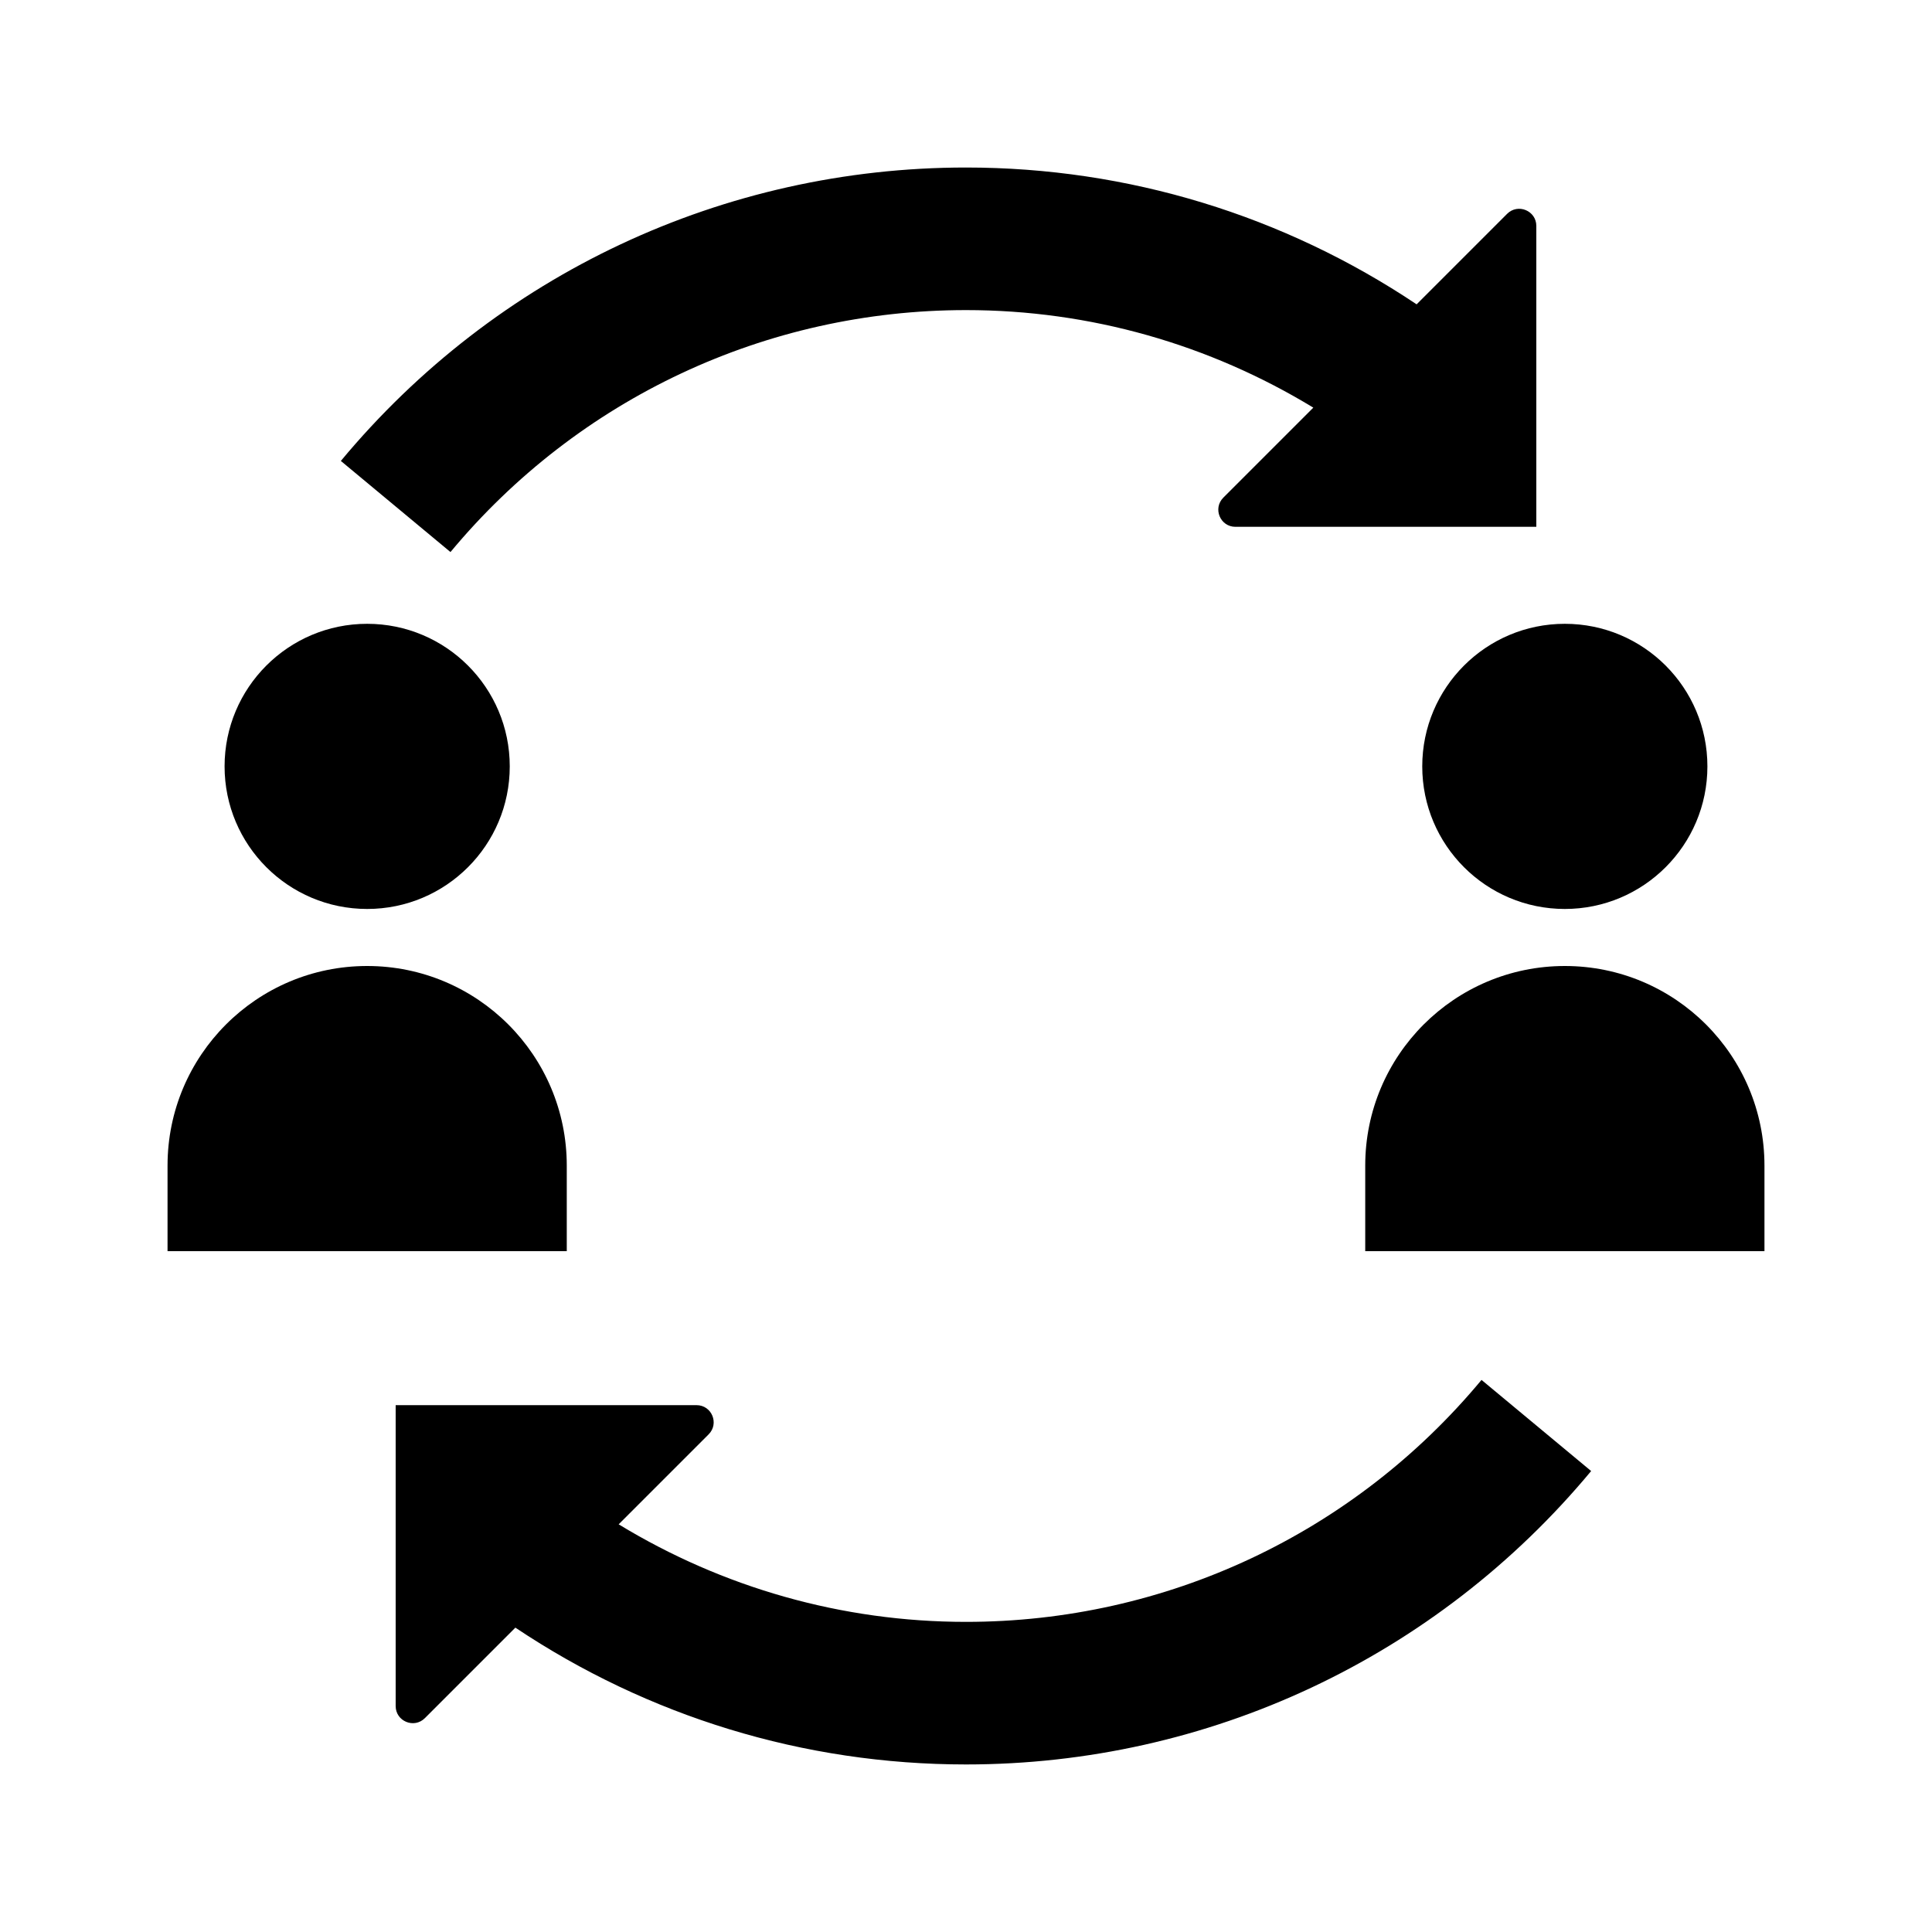
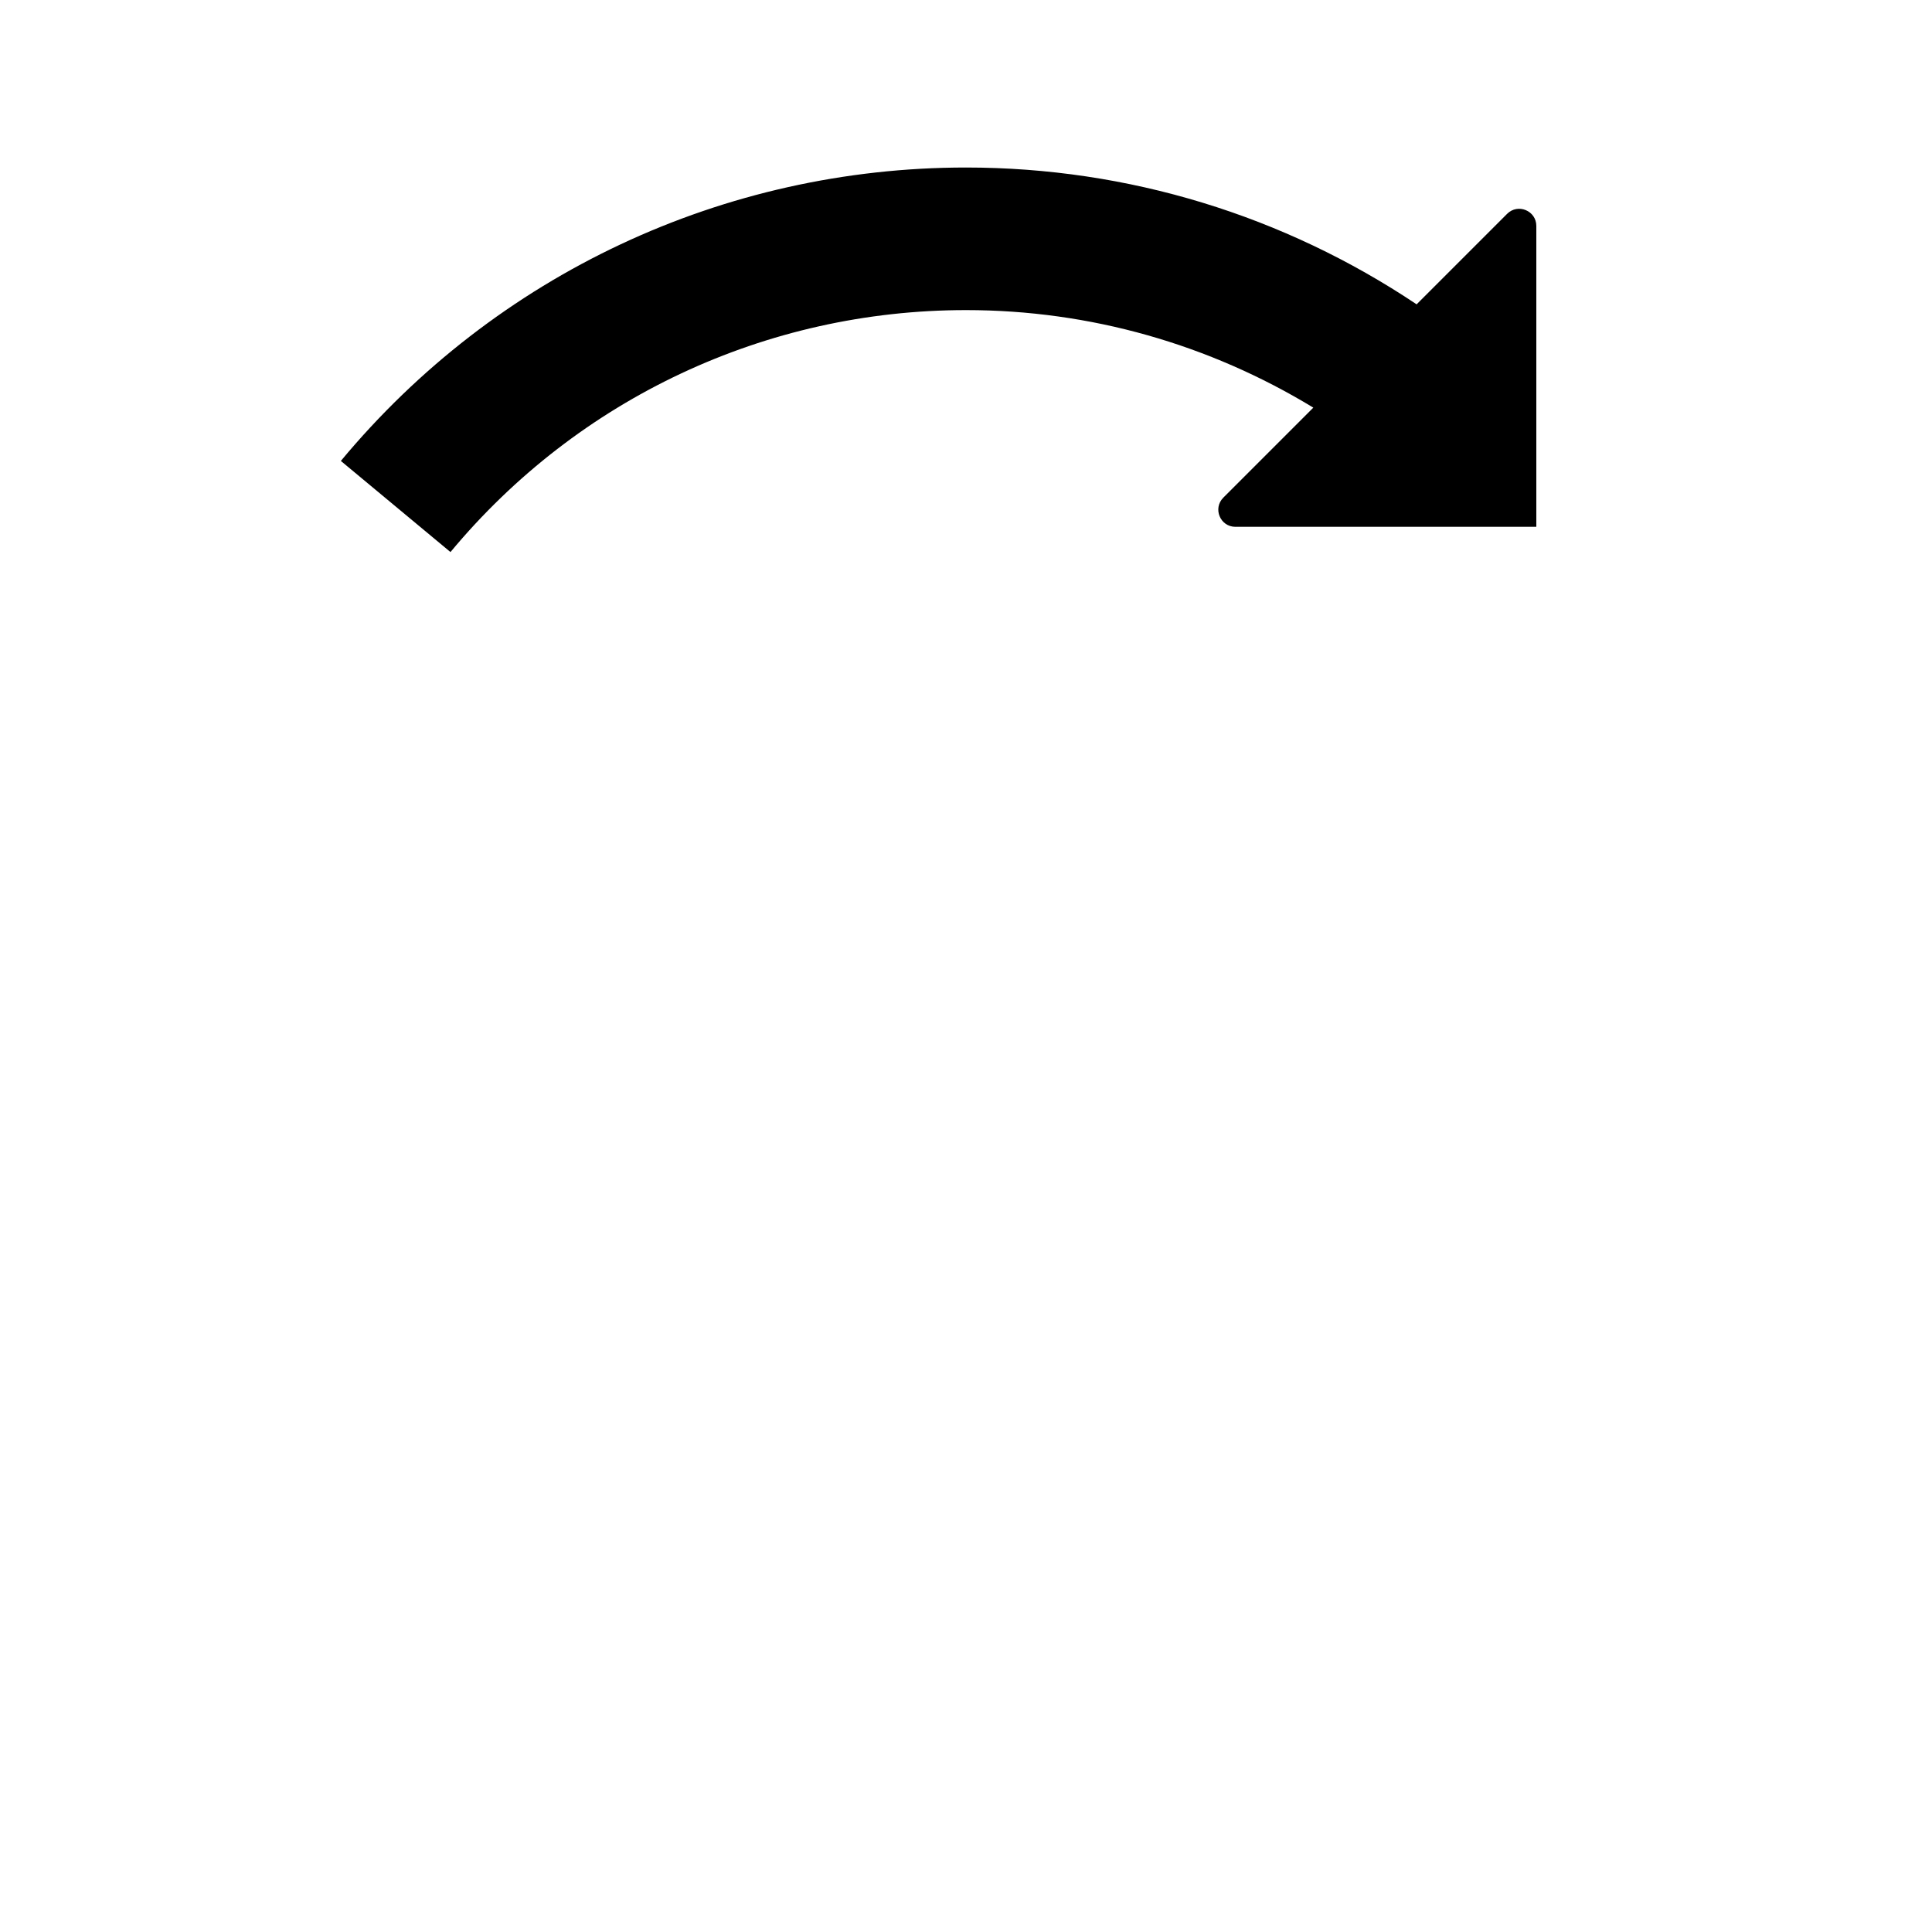
<svg xmlns="http://www.w3.org/2000/svg" fill="#000000" width="800px" height="800px" version="1.1" viewBox="144 144 512 512">
  <g>
    <path d="m263.38 290.3-29.051-24.148c41.082-49.418 101.46-77.758 165.67-77.758 43.051 0 84.297 12.762 119.42 36.258l23.98-23.98c2.859-2.859 7.742-0.836 7.742 3.203v79.738h-79.738c-4.039 0-6.062-4.883-3.203-7.738l23.844-23.844c-27.527-16.746-59.129-25.852-92.043-25.852-52.945 0-102.75 23.371-136.62 64.121z" />
-     <path d="m565.67 533.84c-41.082 49.418-101.46 77.758-165.67 77.758-43.051 0-84.297-12.762-119.42-36.258l-23.98 23.98c-2.863 2.863-7.746 0.836-7.746-3.203v-79.738h79.738c4.039 0 6.062 4.883 3.203 7.738l-23.844 23.844c27.527 16.746 59.133 25.852 92.047 25.852 52.945 0 102.75-23.371 136.62-64.121z" />
-     <path d="m279.09 347.1c0 20.867-16.918 37.785-37.785 37.785-20.871 0-37.789-16.918-37.789-37.785 0-20.867 16.918-37.785 37.785-37.785 20.871 0 37.789 16.918 37.789 37.785z" />
-     <path d="m294.2 475.57h-105.8v-22.672c0-29.215 23.684-52.898 52.898-52.898 29.219 0 52.902 23.684 52.902 52.898z" />
-     <path d="m596.48 347.1c0 20.867-16.918 37.785-37.785 37.785-20.867 0-37.785-16.918-37.785-37.785 0-20.867 16.918-37.785 37.785-37.785 20.867 0 37.785 16.918 37.785 37.785z" />
-     <path d="m611.6 475.57h-105.8v-22.672c0-29.215 23.688-52.898 52.902-52.898 29.215 0 52.898 23.684 52.898 52.898z" />
  </g>
</svg>